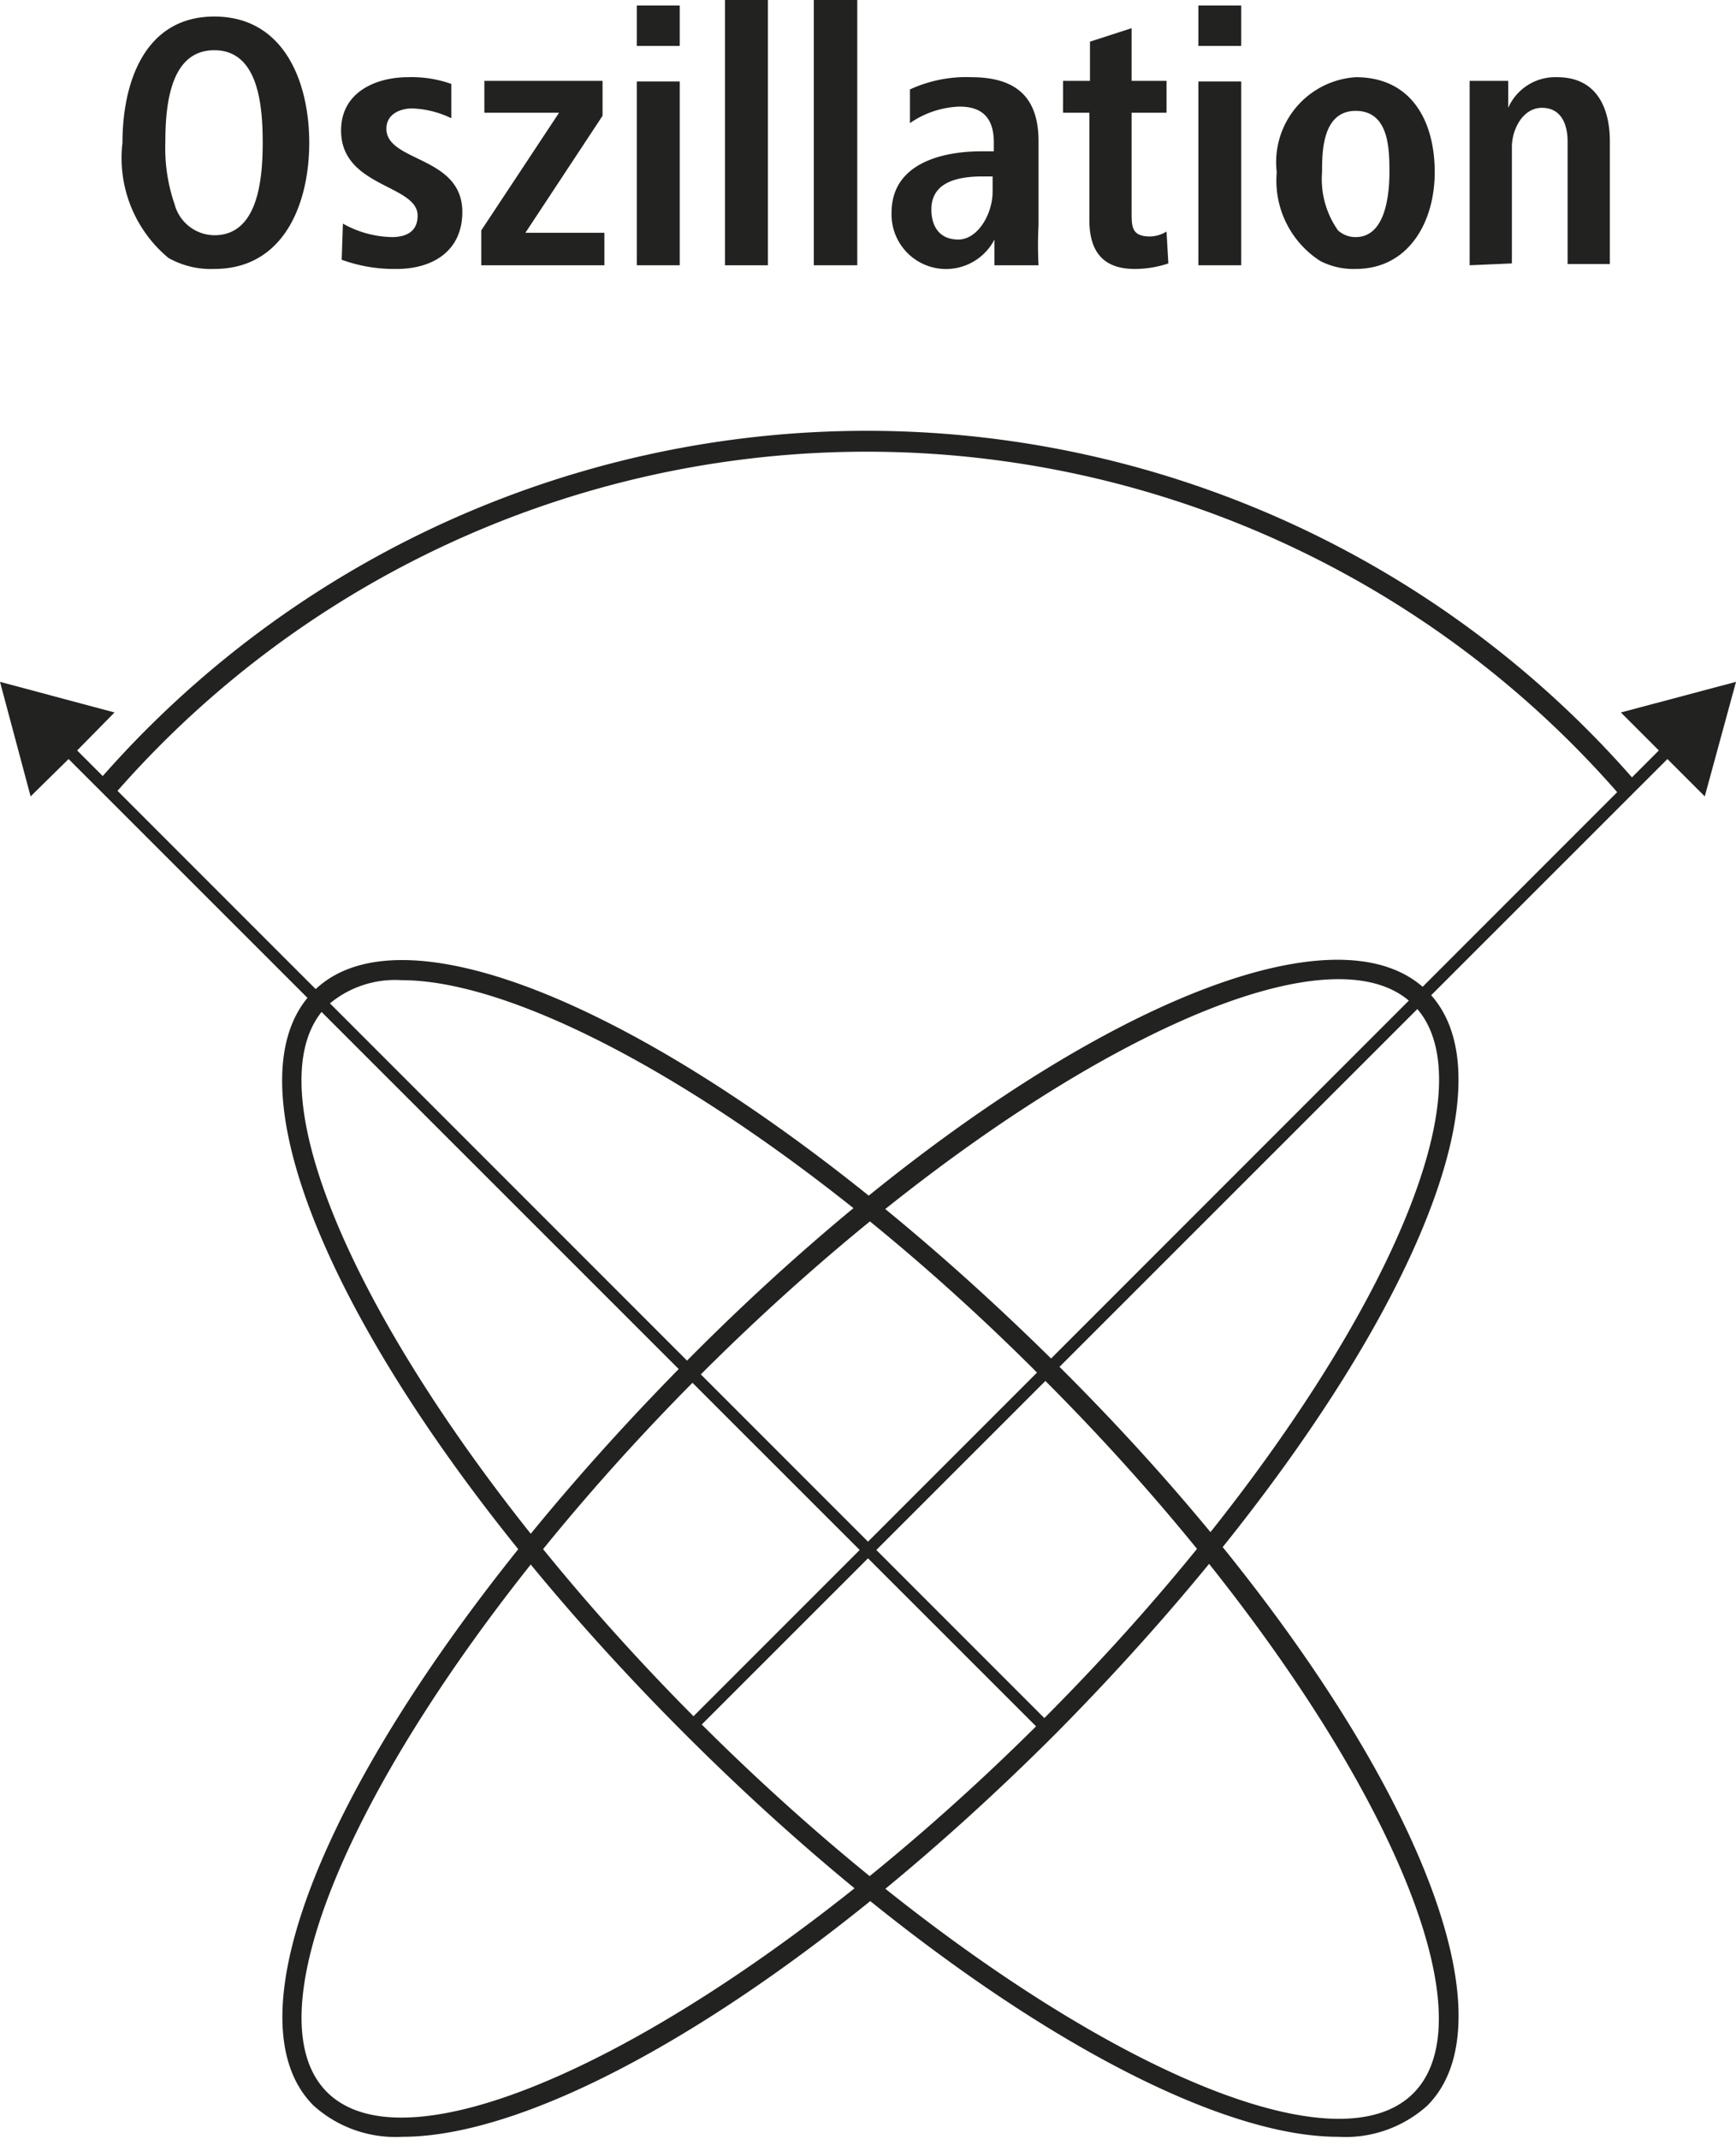
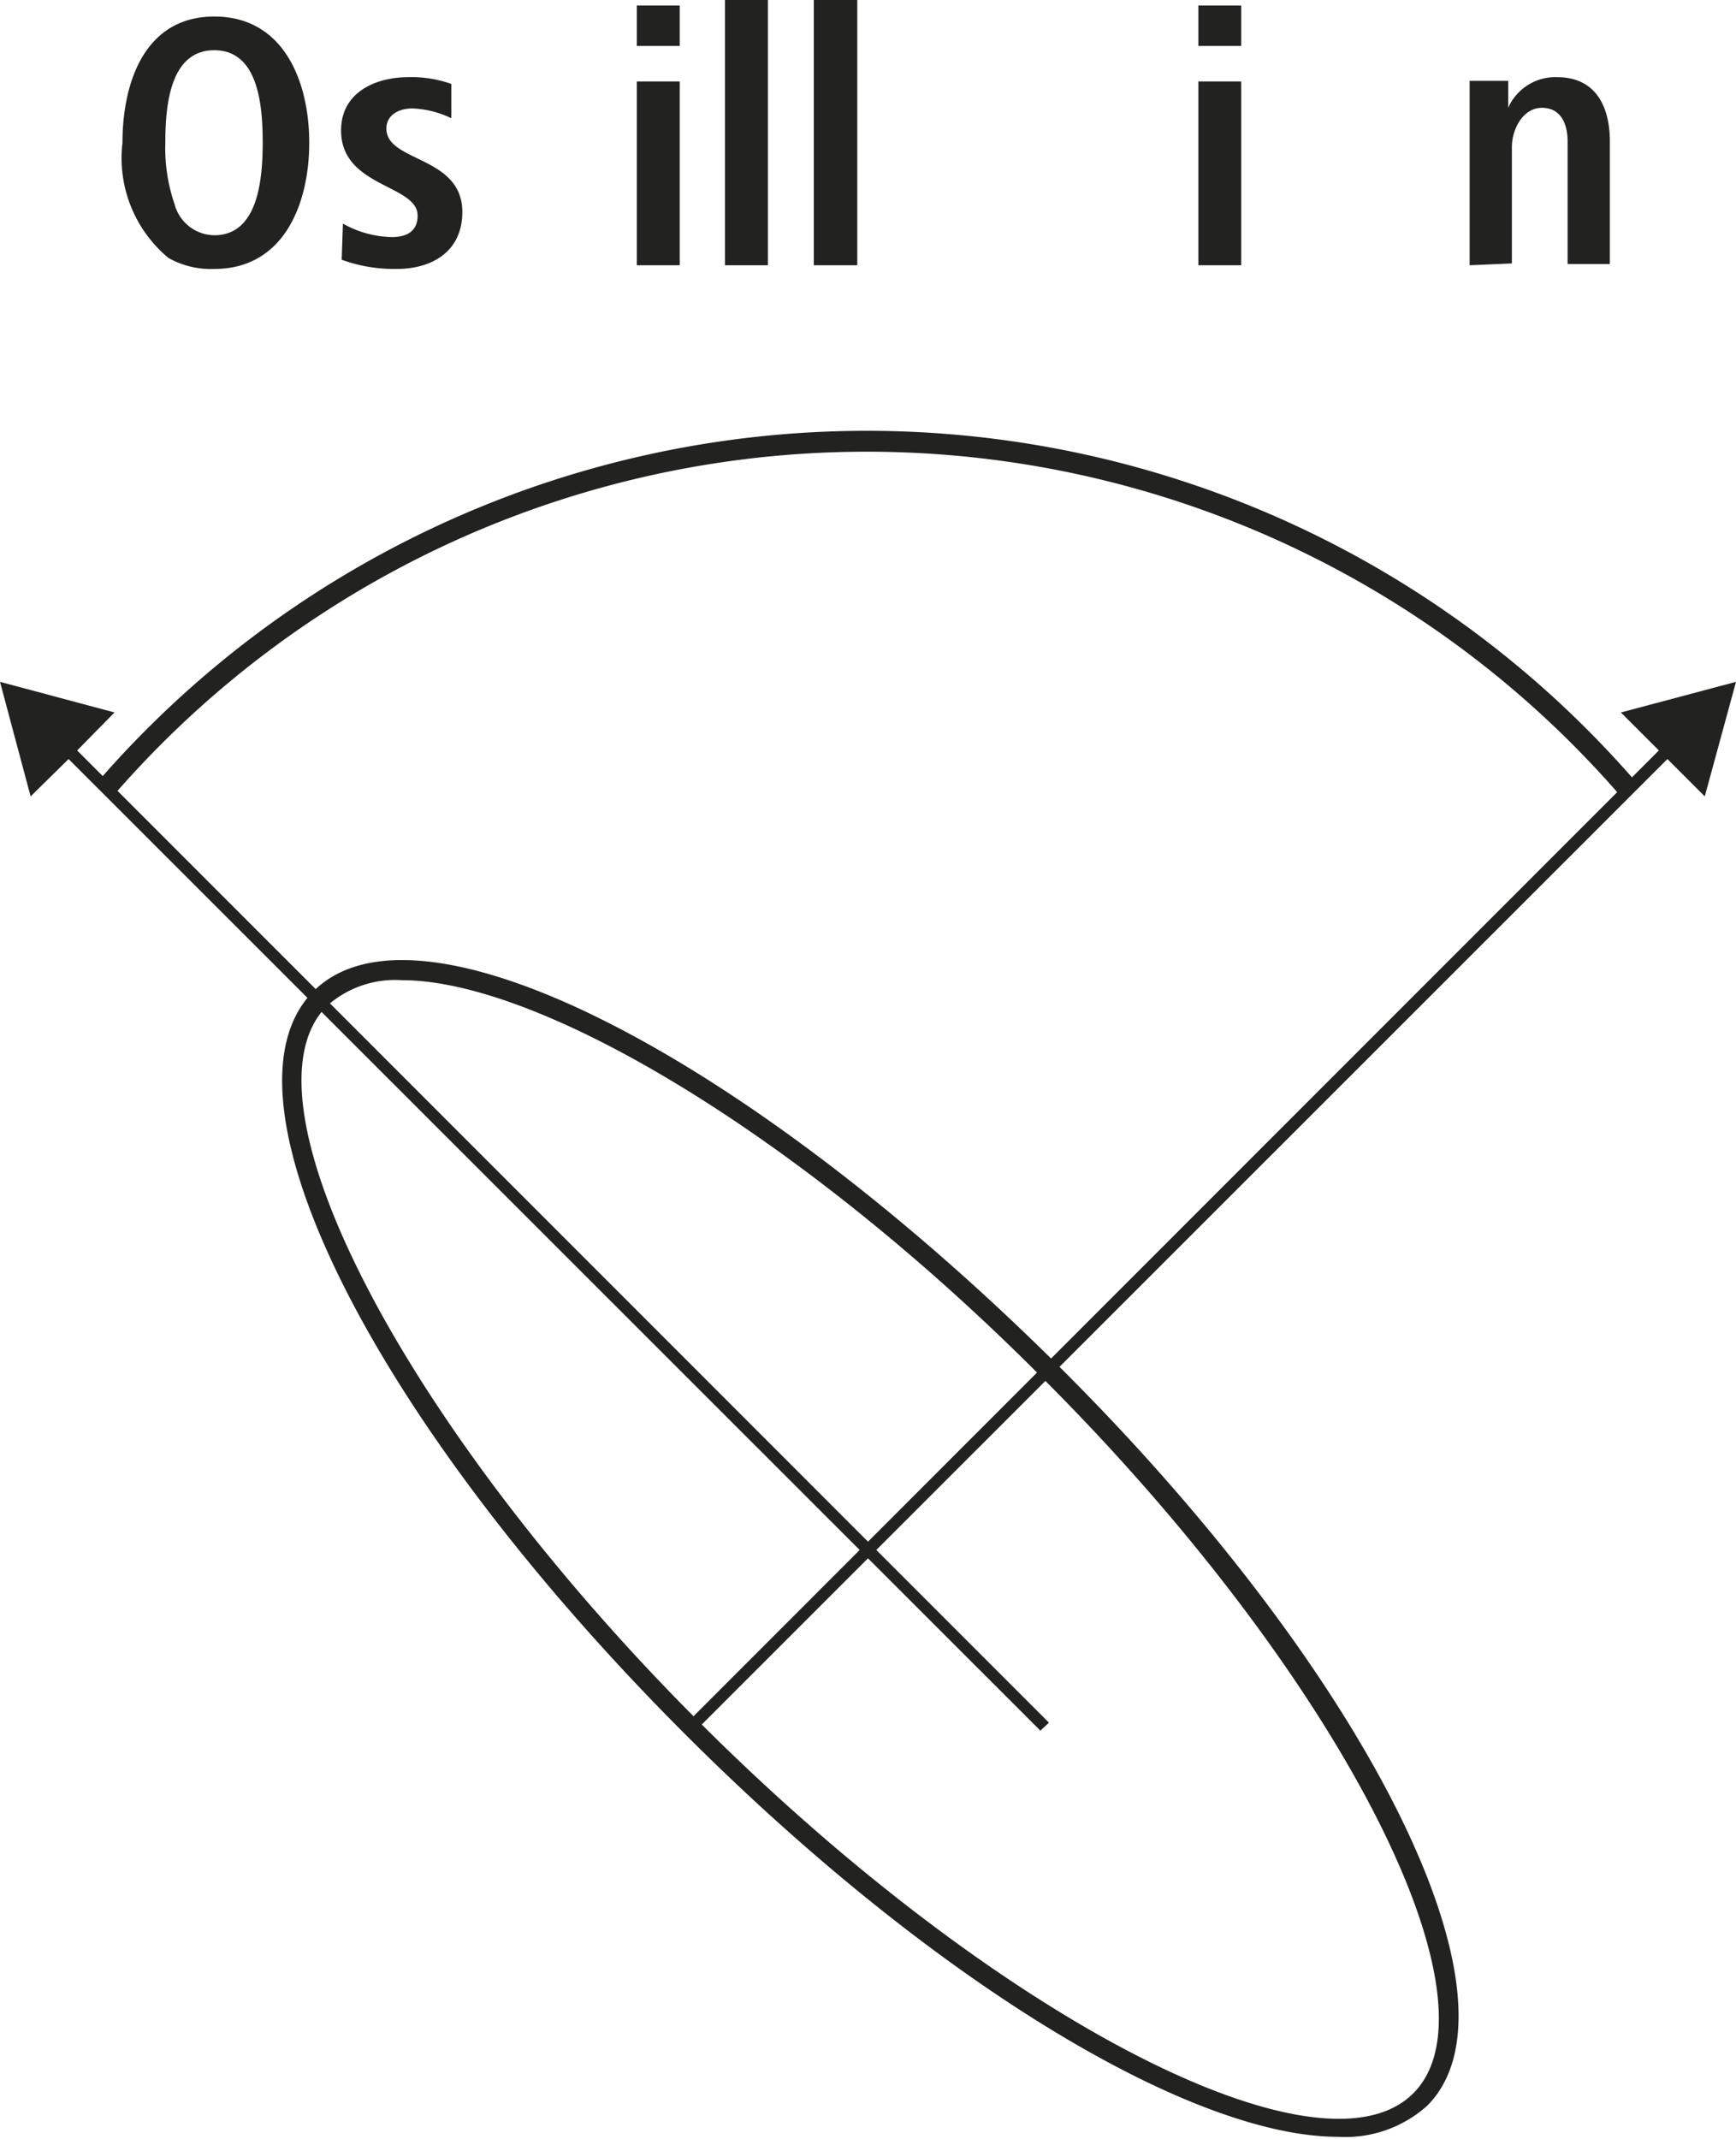
<svg xmlns="http://www.w3.org/2000/svg" id="Ebene_1" data-name="Ebene 1" viewBox="0 0 28.35 34.92">
  <defs>
    <style>.cls-1{fill:#222221;}</style>
  </defs>
-   <path class="cls-1" d="M6.57,34.88a2,2,0,0,1-1.45-.51h0c-1.7-1.7,1-7,6.06-12.12s10.43-7.77,12.13-6.07-1,7-6.07,12.12C13.18,32.36,9,34.88,6.57,34.88Zm-1.23-.73c1.52,1.52,6.87-1.26,11.68-6.07s7.59-10.16,6.06-11.68-6.87,1.26-11.67,6.07S3.82,32.63,5.34,34.15Z" />
  <path class="cls-1" d="M21.85,34.88c-2.4,0-6.61-2.52-10.67-6.58-5.1-5.1-7.76-10.42-6.06-12.12s7,1,12.12,6.07S25,32.67,23.31,34.37h0A2,2,0,0,1,21.85,34.88ZM6.56,16a1.67,1.67,0,0,0-1.22.42c-1.52,1.52,1.26,6.87,6.07,11.68s10.15,7.59,11.67,6.07S21.83,27.28,17,22.47C13.1,18.55,8.83,16,6.56,16Z" />
  <path class="cls-1" d="M1.84,13l-.26-.22a16.63,16.63,0,0,1,25.15,0l-.26.22A16.29,16.29,0,0,0,1.84,13Z" />
  <polygon class="cls-1" points="28.35 11.13 26.47 11.63 27.09 12.25 11.22 28.12 11.36 28.25 27.23 12.39 27.84 13 28.35 11.13" />
  <polygon class="cls-1" points="17.13 28.12 1.26 12.25 1.87 11.63 0 11.13 0.5 13 1.12 12.39 16.99 28.25 17.13 28.12" />
  <path class="cls-1" d="M2,2.33C2,1.35,2.36.27,3.5.27S5.05,1.34,5.05,2.33,4.64,4.39,3.5,4.39a1.41,1.41,0,0,1-.75-.18A2.12,2.12,0,0,1,2,2.33ZM3.5,3.84c.71,0,.79-.9.79-1.51S4.22.82,3.5.82s-.8.89-.8,1.51a2.8,2.8,0,0,0,.15,1A.68.68,0,0,0,3.5,3.84Z" />
  <path class="cls-1" d="M5.6,3.65a1.69,1.69,0,0,0,.8.22c.19,0,.42-.06.42-.35,0-.51-1.25-.46-1.25-1.39,0-.64.59-.87,1.09-.87a1.93,1.93,0,0,1,.71.11l0,.56a1.59,1.59,0,0,0-.64-.16c-.19,0-.42.09-.42.33,0,.55,1.24.44,1.24,1.36,0,.65-.5.93-1.07.93a2.5,2.5,0,0,1-.9-.15Z" />
-   <path class="cls-1" d="M7.86,4.33V3.76L9.13,1.84H7.91V1.32H9.84v.57L8.58,3.8H9.87v.53Z" />
  <path class="cls-1" d="M10.4.75V.09h.7V.75Zm0,3.58v-3h.7v3Z" />
  <path class="cls-1" d="M11.84,4.33V0h.7V4.33Z" />
  <path class="cls-1" d="M13.29,4.33V0H14V4.33Z" />
-   <path class="cls-1" d="M16.24,4.33l0-.42a.89.89,0,0,1-1.68-.44c0-.79.8-1,1.47-1h.2V2.33c0-.34-.13-.59-.56-.59a1.51,1.51,0,0,0-.81.27l0-.55a2.19,2.19,0,0,1,1-.2c.81,0,1.1.4,1.1,1.05V3.67a6.25,6.25,0,0,0,0,.66Zm-.19-1.45c-.43,0-.84.1-.84.54,0,.26.12.49.44.49s.56-.42.56-.78V2.88Z" />
-   <path class="cls-1" d="M19.08,4.3a1.71,1.71,0,0,1-.55.09c-.53,0-.74-.3-.74-.8V1.84h-.43V1.32h.44V.68l.68-.22v.86h.57v.52h-.57V3.46c0,.24,0,.4.3.4a.53.53,0,0,0,.27-.08Z" />
  <path class="cls-1" d="M19.57.75V.09h.7V.75Zm0,3.58v-3h.7v3Z" />
-   <path class="cls-1" d="M20.85,2.81a1.39,1.39,0,0,1,1.29-1.55c.92,0,1.29.73,1.29,1.55S23,4.39,22.14,4.39a1.18,1.18,0,0,1-.58-.13A1.56,1.56,0,0,1,20.85,2.81Zm1.29,1.06c.49,0,.55-.7.55-1.06s0-1-.55-1-.55.68-.55,1a1.45,1.45,0,0,0,.26.95A.42.42,0,0,0,22.14,3.87Z" />
  <path class="cls-1" d="M24,4.33V2.06c0-.26,0-.49,0-.74h.63l0,.44a.84.84,0,0,1,.8-.5c.63,0,.86.48.86,1.05v2h-.69v-2c0-.29-.11-.55-.42-.55s-.49.35-.49.64v1.9Z" />
</svg>